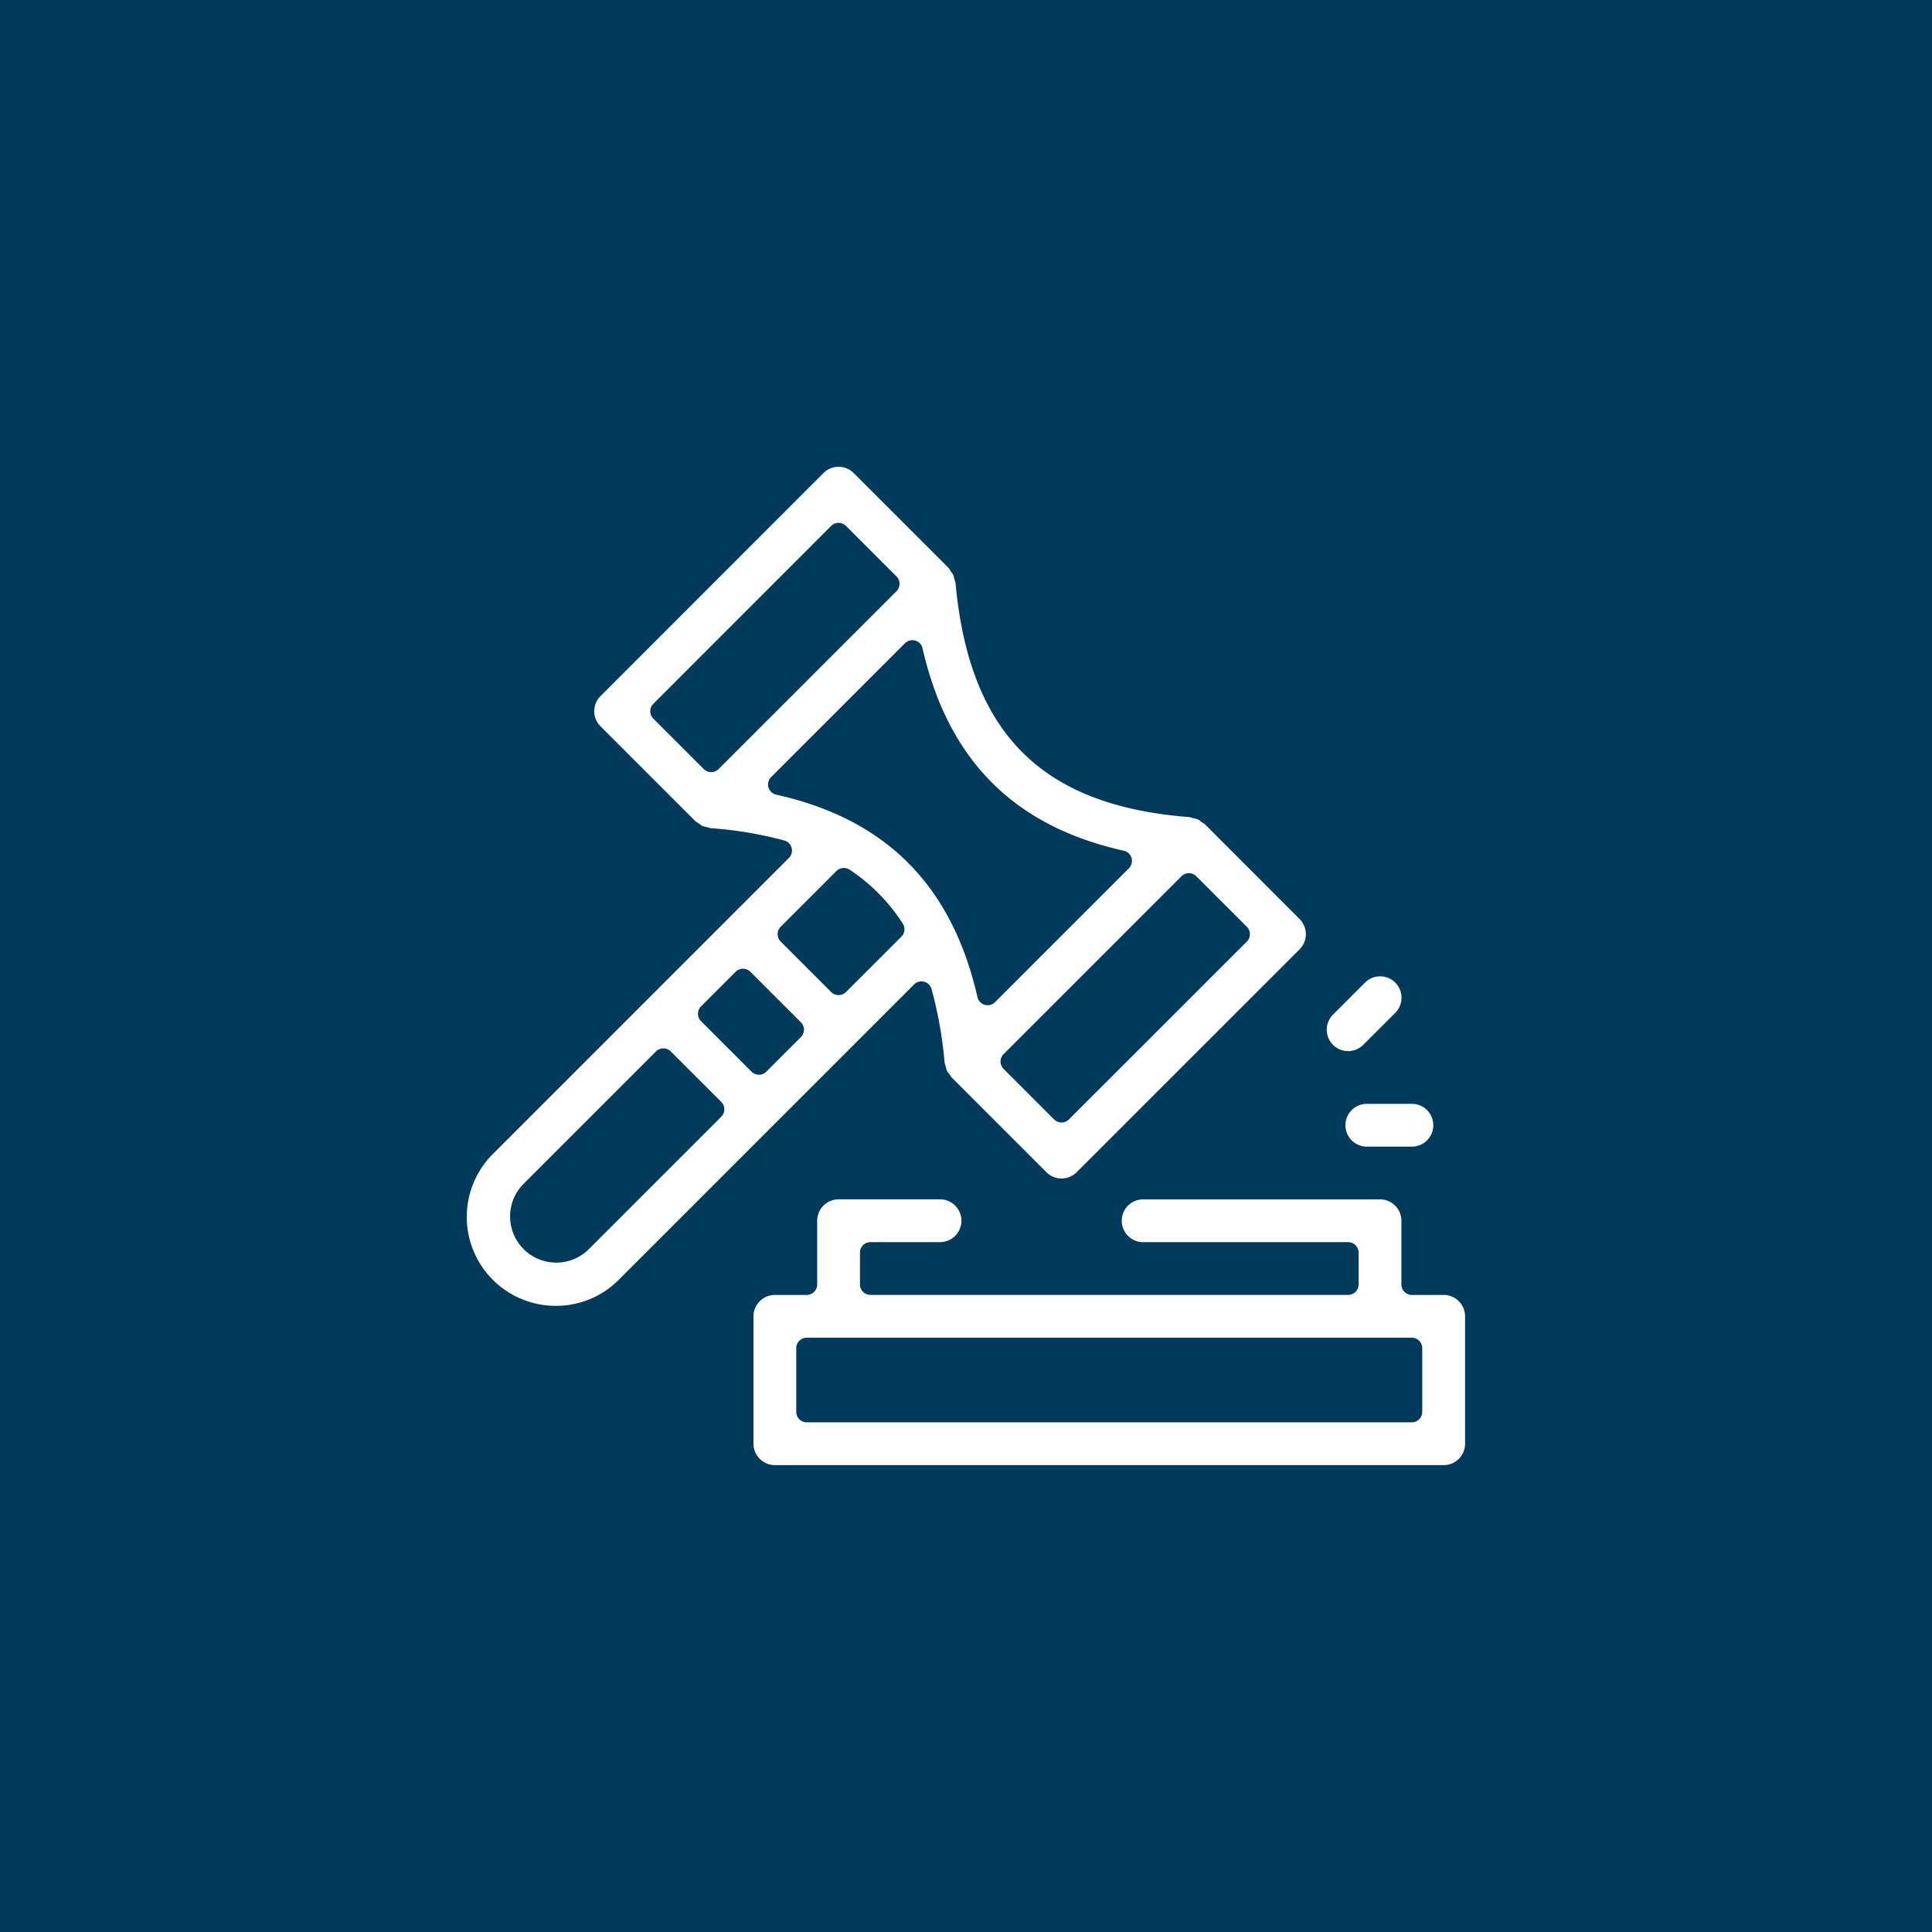
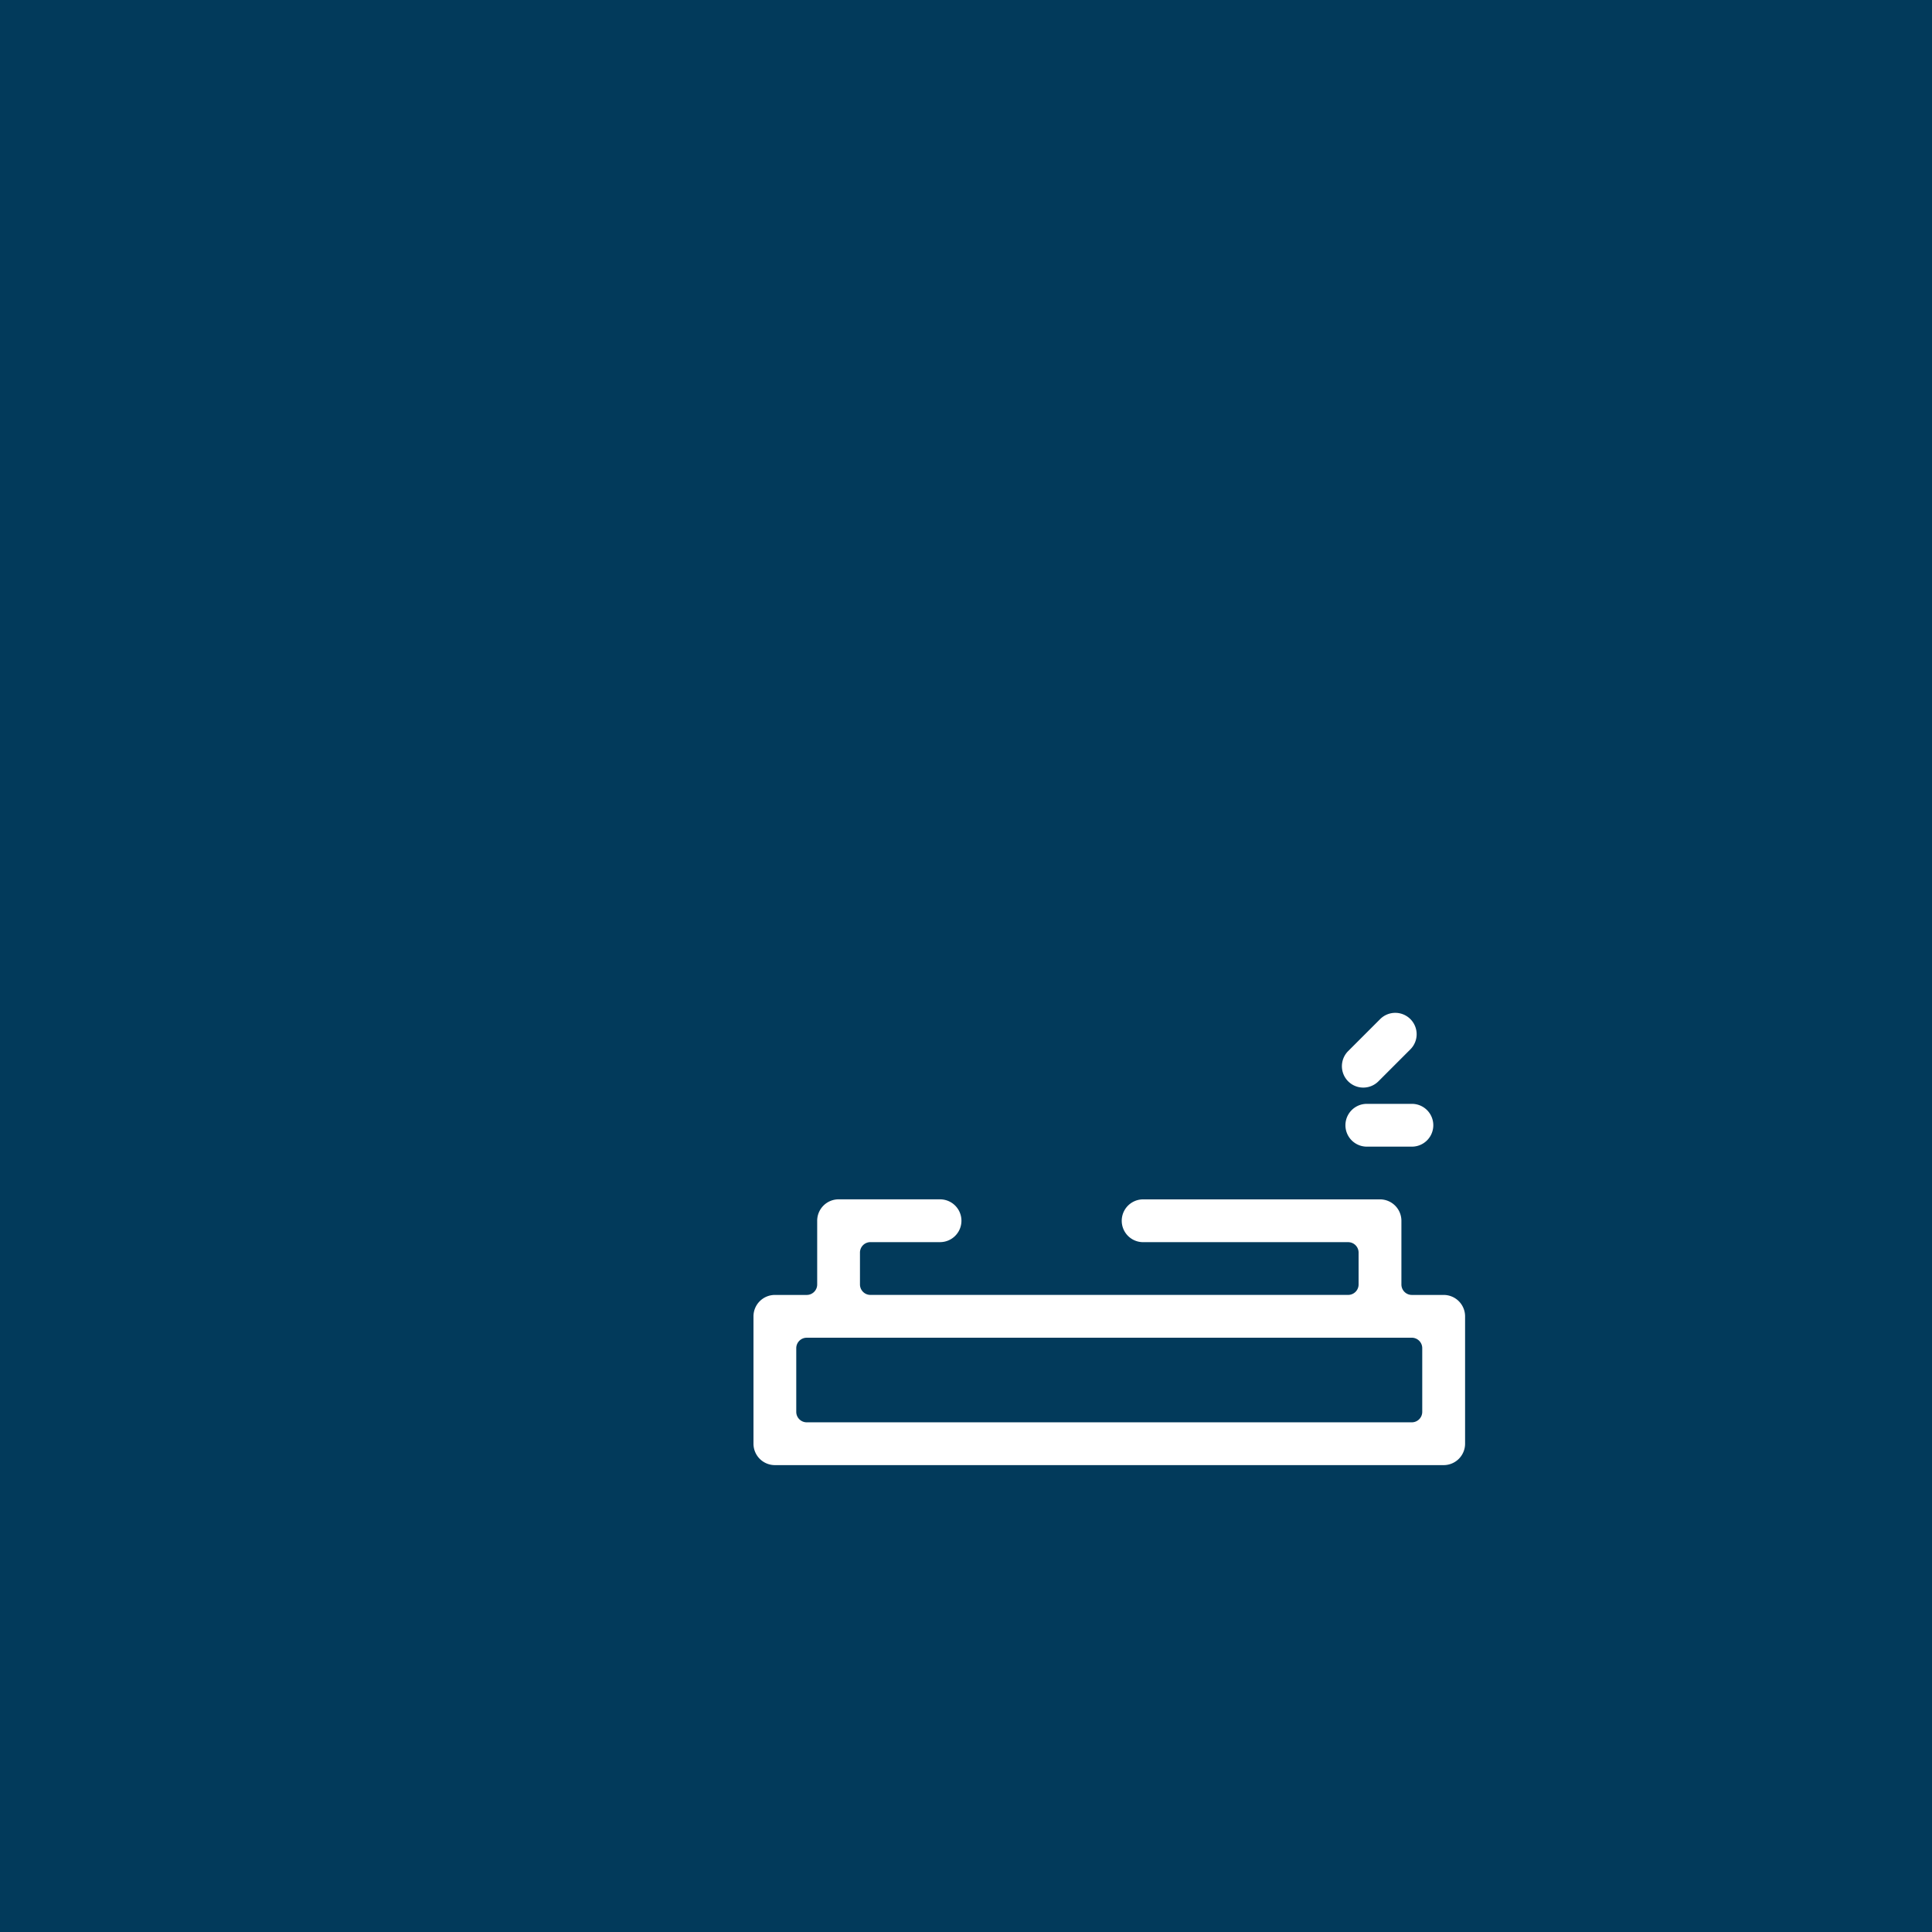
<svg xmlns="http://www.w3.org/2000/svg" width="120" height="120" viewBox="0 0 120 120">
  <g transform="translate(-370 -1193)">
    <g transform="translate(385 1208)">
      <rect width="120" height="120" transform="translate(-15 -15)" fill="#023a5b" />
      <g transform="translate(-9 -9.001)">
        <g transform="translate(-19.28 -95.016)">
-           <path d="M47.8,170.125a5.522,5.522,0,0,1-3.908-9.429l18.388-18.389A.649.649,0,0,0,62,141.223a23.953,23.953,0,0,0-4.611-.769l-.02-.007a1.653,1.653,0,0,0-.19-.058l-.056-.011a1.271,1.271,0,0,1-.218-.058,1.187,1.187,0,0,1-.173-.12l-.051-.038a1.443,1.443,0,0,0-.168-.106l-.02-.013-5.913-5.913a1.325,1.325,0,0,1,0-1.878L64.426,118.4a1.33,1.33,0,0,1,1.88,0l5.917,5.918.018.031a1.77,1.77,0,0,0,.1.163l.037.049a1.175,1.175,0,0,1,.106.155,1.318,1.318,0,0,1,.069.241,1.515,1.515,0,0,0,.066.217l.006.016c.858,9.382,5.351,13.882,14.564,14.582l.018.006a1.371,1.371,0,0,0,.192.058l.055.011a1.312,1.312,0,0,1,.22.059,1.2,1.2,0,0,1,.173.118l.049.038a1.585,1.585,0,0,0,.168.107l.021.011L94,146.1a1.33,1.33,0,0,1,0,1.88L80.152,161.825a1.325,1.325,0,0,1-1.878,0l-5.9-5.9a1.27,1.27,0,0,0-.106-.161,1.459,1.459,0,0,1-.187-.271,1.16,1.16,0,0,1-.035-.132l-.021-.092a1.762,1.762,0,0,0-.055-.172c-.006-.017-.013-.034-.017-.051a25.406,25.406,0,0,0-.814-4.6.65.65,0,0,0-.461-.451.659.659,0,0,0-.163-.021.645.645,0,0,0-.459.19L51.709,168.51A5.485,5.485,0,0,1,47.8,170.125Zm6.684-15.992a.648.648,0,0,0-.459.19l-8.252,8.252a2.868,2.868,0,0,0,4.054,4.057l8.253-8.253a.65.65,0,0,0,0-.919l-3.137-3.137A.648.648,0,0,0,54.486,154.133Zm32.64-10.88a.648.648,0,0,0-.459.19L75.616,154.492a.65.65,0,0,0,0,.919l3.138,3.137a.648.648,0,0,0,.917,0L90.723,147.5a.65.65,0,0,0,0-.919l-3.138-3.137A.647.647,0,0,0,87.126,143.253Zm-27.694,5.934a.649.649,0,0,0-.459.19l-2.149,2.149a.651.651,0,0,0,0,.917l3.138,3.137a.645.645,0,0,0,.917,0l2.149-2.148a.648.648,0,0,0,0-.917l-3.138-3.138A.649.649,0,0,0,59.432,149.186Zm10.517-20.407a.649.649,0,0,0-.458.189l-8.314,8.314a.648.648,0,0,0,.317,1.092c6.823,1.522,10.912,5.635,12.5,12.574a.649.649,0,0,0,1.092.314l8.313-8.314a.648.648,0,0,0-.317-1.092c-6.823-1.522-10.912-5.634-12.5-12.574a.646.646,0,0,0-.452-.478A.607.607,0,0,0,69.949,128.779Zm-4.257,14.148a.649.649,0,0,0-.459.19L61.77,146.58a.65.65,0,0,0,0,.919l3.137,3.137a.65.65,0,0,0,.919,0l3.441-3.441a.652.652,0,0,0,.087-.812,11.436,11.436,0,0,0-3.3-3.347A.654.654,0,0,0,65.692,142.927Zm-.326-21.435a.648.648,0,0,0-.459.19L53.858,132.733a.648.648,0,0,0,0,.917l3.137,3.137a.648.648,0,0,0,.917,0l11.051-11.049a.648.648,0,0,0,0-.917l-3.137-3.138A.648.648,0,0,0,65.366,121.492Z" fill="#fff" />
          <path d="M56.241,166.808a1.33,1.33,0,0,1-1.329-1.329v-7.912a1.33,1.33,0,0,1,1.329-1.329h1.978a.65.65,0,0,0,.65-.65v-3.957A1.33,1.33,0,0,1,60.2,150.3h6.3a1.329,1.329,0,1,1,0,2.658H62.176a.649.649,0,0,0-.65.65v1.978a.65.65,0,0,0,.65.65H91.849a.65.65,0,0,0,.648-.65V153.61a.649.649,0,0,0-.648-.65H79.114a1.329,1.329,0,1,1,0-2.658H93.827a1.331,1.331,0,0,1,1.329,1.329v3.957a.65.65,0,0,0,.648.65h1.978a1.33,1.33,0,0,1,1.329,1.329v7.912a1.33,1.33,0,0,1-1.329,1.329Zm1.978-7.912a.65.65,0,0,0-.65.648V163.5a.651.651,0,0,0,.65.65H95.8a.65.65,0,0,0,.65-.65v-3.957a.649.649,0,0,0-.65-.648Z" transform="translate(5.168 13.21)" fill="#fff" />
-           <path d="M81.51,145.112a1.328,1.328,0,0,1-.94-2.267l1.978-1.978a1.328,1.328,0,1,1,1.878,1.878l-1.977,1.978A1.323,1.323,0,0,1,81.51,145.112Z" transform="translate(15.507 9.19)" fill="#fff" />
+           <path d="M81.51,145.112l1.978-1.978a1.328,1.328,0,1,1,1.878,1.878l-1.977,1.978A1.323,1.323,0,0,1,81.51,145.112Z" transform="translate(15.507 9.19)" fill="#fff" />
          <path d="M82.332,148.75a1.329,1.329,0,1,1,0-2.658h2.8a1.329,1.329,0,1,1,0,2.658Z" transform="translate(15.844 11.487)" fill="#fff" />
        </g>
-         <rect width="90" height="90" transform="translate(9 9.001)" fill="none" />
      </g>
    </g>
-     <rect width="120" height="120" transform="translate(370 1193)" fill="none" />
  </g>
</svg>